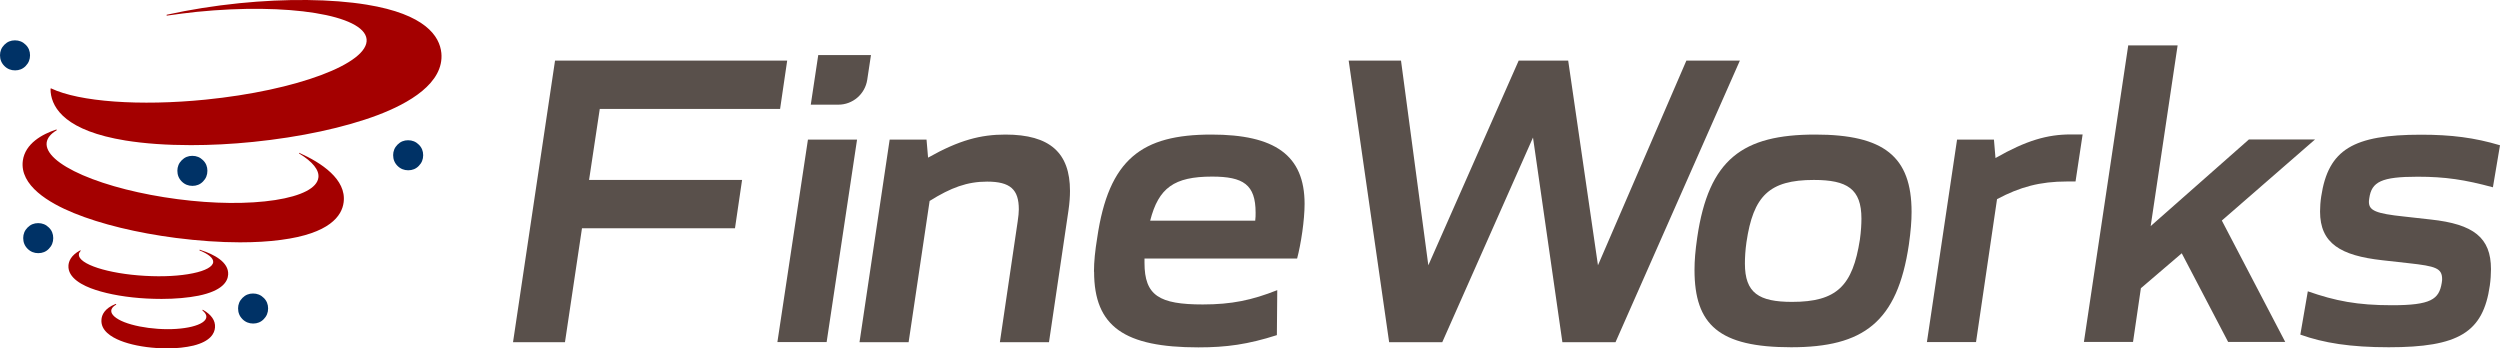
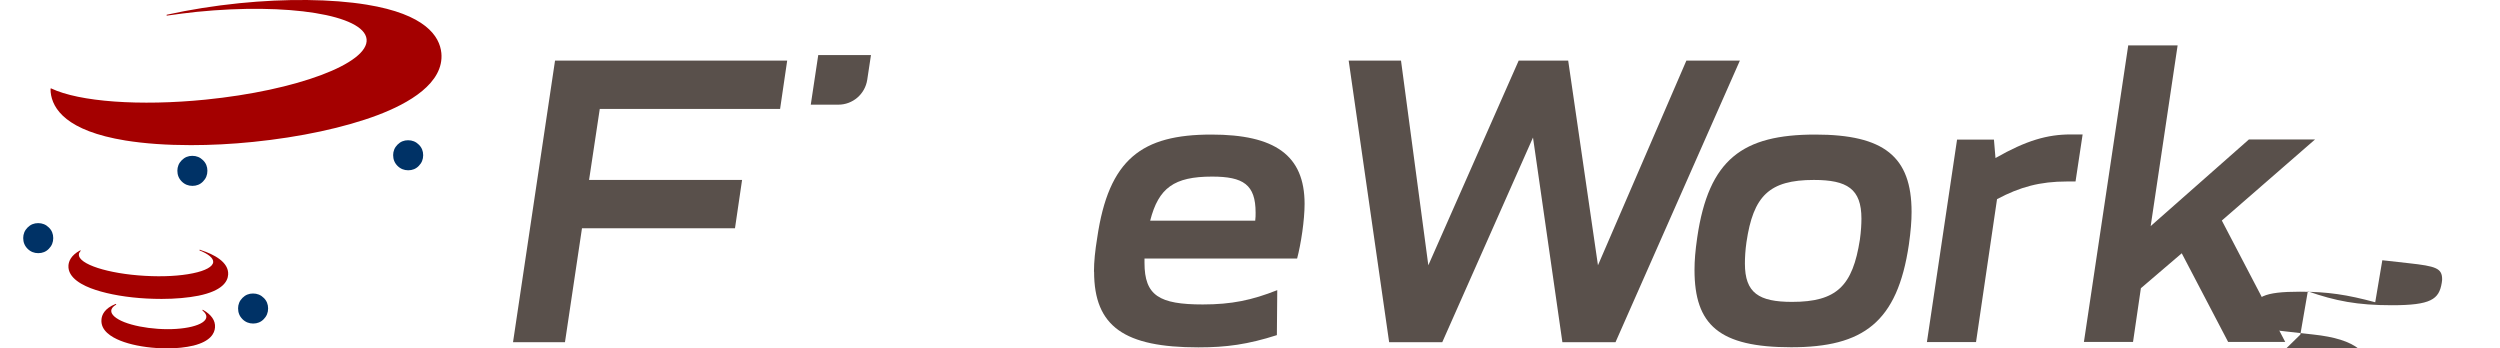
<svg xmlns="http://www.w3.org/2000/svg" id="_レイヤー_2" viewBox="0 0 193.95 27.03">
  <defs>
    <style>.cls-1{fill:#59504b;}.cls-2{fill:#003266;}.cls-3{fill:#a40000;}</style>
  </defs>
  <g id="_レイヤー_1-2">
-     <path class="cls-2" d="M0,4.29c0-.31.11-.59.34-.82.23-.23.5-.34.82-.34s.6.11.83.34c.23.22.34.5.34.82s-.11.6-.34.83c-.22.23-.5.34-.82.34s-.6-.11-.83-.34c-.23-.23-.34-.51-.34-.84Z" />
    <path class="cls-2" d="M13.76,13.25c0-.31.11-.59.34-.82.23-.23.5-.34.82-.34s.6.11.83.34c.23.22.34.5.34.82s-.11.6-.34.83c-.22.23-.5.34-.82.34s-.6-.11-.83-.34c-.23-.23-.34-.51-.34-.84Z" />
    <path class="cls-2" d="M30.5,12.04c0-.31.11-.59.34-.82.23-.23.5-.34.82-.34s.6.11.83.34c.23.22.34.5.34.82s-.11.6-.34.83c-.22.23-.5.34-.82.34s-.6-.11-.83-.34c-.23-.23-.34-.51-.34-.84Z" />
    <path class="cls-2" d="M1.8,18.47c0-.31.11-.59.34-.82.23-.23.5-.34.82-.34s.6.11.83.34c.23.22.34.5.34.82s-.11.6-.34.83c-.22.23-.5.34-.82.34s-.6-.11-.83-.34c-.23-.23-.34-.51-.34-.84Z" />
    <path class="cls-2" d="M18.47,23.93c0-.31.11-.59.34-.82.23-.23.5-.34.82-.34s.6.11.83.34c.23.22.34.5.34.82s-.11.6-.34.83c-.22.23-.5.34-.82.34s-.6-.11-.83-.34c-.23-.23-.34-.51-.34-.84Z" />
    <path class="cls-3" d="M34.24,4.11c-.13-1.3-1.24-3.01-5.8-3.75-2.72-.44-6.23-.48-9.89-.11-1.95.2-3.83.5-5.6.89-.02,0-.03.02-.03.04,0,.02.02.03.04.03.77-.11,1.54-.21,2.3-.29,7.08-.71,12.99.24,13.18,2.12.19,1.88-5.42,3.98-12.5,4.69-5.09.51-9.79.17-11.97-.87-.01,0-.02,0-.03,0,0,0-.02.02-.02.03,0,.1,0,.18.01.26.13,1.3,1.24,3.01,5.8,3.75,1.49.24,3.22.36,5.08.36,1.53,0,3.16-.08,4.82-.25,3.66-.37,7.1-1.11,9.67-2.08,2.38-.9,5.17-2.47,4.94-4.83Z" />
    <path class="cls-3" d="M15.75,24.03s-.03,0-.04.01c0,.01,0,.03,0,.05.21.17.31.34.3.5-.04.64-1.73,1.06-3.77.92-.99-.07-1.91-.25-2.6-.52-.66-.26-1.03-.59-1.01-.89.01-.16.13-.32.37-.46.02,0,.02-.03.01-.04,0-.02-.03-.02-.04-.02-.87.35-1.08.86-1.1,1.23-.06.84.77,1.34,1.47,1.62.75.3,1.75.5,2.81.57.27.02.54.03.8.03.76,0,1.47-.08,2.06-.22,1.32-.33,1.64-.95,1.67-1.41.04-.53-.28-.99-.93-1.36Z" />
-     <path class="cls-3" d="M23.24,11.85s-.04,0-.04.02c0,.02,0,.04.01.04,1.05.64,1.57,1.29,1.49,1.87-.1.8-1.29,1.42-3.35,1.74-2.07.32-4.76.3-7.58-.07-2.82-.37-5.43-1.03-7.35-1.86-1.91-.83-2.9-1.73-2.8-2.53.05-.35.3-.67.77-.95.01,0,.02-.03.01-.04,0-.02-.03-.02-.04-.02-1.08.36-2.41,1.08-2.59,2.42-.25,1.92,2.02,3.27,3.96,4.06,2.1.86,4.91,1.54,7.92,1.93,1.73.22,3.42.34,4.97.34,1.15,0,2.22-.06,3.18-.19,3.77-.49,4.73-1.86,4.86-2.92.23-1.78-1.74-3.07-3.44-3.83Z" />
    <path class="cls-3" d="M15.59,19.4s-.04-.01-.06-.02h-.02s-.04,0-.04.01c0,.02,0,.04.02.04.69.28,1.07.6,1.05.9-.02.35-.59.67-1.57.87-1,.21-2.32.28-3.72.2-2.87-.16-5.18-.91-5.13-1.66,0-.09.05-.18.13-.27.01-.01.01-.03,0-.04,0-.01-.03-.02-.04,0-.71.38-.88.85-.9,1.17-.06.97,1.11,1.57,2.1,1.89,1.06.35,2.47.59,3.97.67.39.02.78.03,1.16.03,1.06,0,2.05-.09,2.86-.25,1.85-.38,2.27-1.1,2.3-1.64.06-.97-1.11-1.57-2.1-1.89Z" />
    <path class="cls-1" d="M43.05,4.7h18.02l-.55,3.75h-13.99l-.83,5.51h11.87l-.55,3.75h-11.87l-1.32,8.84h-4.03l3.26-21.85Z" />
-     <polygon class="cls-1" points="62.68 10.83 66.49 10.83 64.13 26.54 60.31 26.54 62.68 10.83" />
    <path class="cls-1" d="M63.48,4.27h4.09l-.29,1.92c-.17,1.11-1.12,1.93-2.24,1.93h-2.14l.58-3.85Z" />
-     <path class="cls-1" d="M69.02,10.83h2.86l.12,1.4c2.43-1.37,4.09-1.79,6-1.79,3.47,0,5.01,1.43,5.01,4.37,0,.42-.03.91-.12,1.53l-1.51,10.21h-3.81l1.38-9.36c.06-.39.09-.72.09-.95,0-1.53-.65-2.15-2.46-2.15-1.54,0-2.8.46-4.46,1.5l-1.63,10.96h-3.81l2.34-15.72Z" />
    <path class="cls-1" d="M84.87,21.07c0-.78.09-1.63.25-2.61.89-6.13,3.47-8.02,8.86-8.02,4.92,0,7.23,1.6,7.23,5.38,0,1.27-.28,3.1-.58,4.24h-11.84v.33c0,2.54,1.14,3.23,4.52,3.23,2.24,0,3.81-.33,5.78-1.11l-.03,3.49c-2.25.72-3.91.95-6.09.95-5.72,0-8.09-1.6-8.09-5.87ZM97.38,17.12c.03-.23.03-.42.03-.62,0-2.18-.95-2.8-3.38-2.8-2.95,0-4.15.88-4.8,3.42h8.15Z" />
    <path class="cls-1" d="M104.63,4.7h4.06l2.12,15.88,7.01-15.88h3.84l2.31,15.88,6.86-15.88h4.15l-9.65,21.85h-4.12l-2.28-15.88-7.04,15.88h-4.12l-3.14-21.85Z" />
    <path class="cls-1" d="M131.46,20.94c0-.72.06-1.47.21-2.51.89-6.1,3.54-7.99,9.16-7.99,5.32,0,7.47,1.7,7.47,6,0,.72-.06,1.47-.21,2.54-.89,6.03-3.54,7.96-9.13,7.96s-7.5-1.73-7.5-6ZM144.29,18.59c.09-.65.12-1.21.12-1.63,0-2.31-1.11-3-3.69-3-3.47,0-4.7,1.24-5.23,4.83-.09.62-.12,1.21-.12,1.66,0,2.28,1.08,2.97,3.66,2.97,3.47,0,4.7-1.24,5.26-4.83Z" />
    <path class="cls-1" d="M151.83,10.83h2.86l.12,1.43c2.4-1.37,4.03-1.83,5.84-1.83h.92l-.55,3.65h-.68c-2.06,0-3.63.42-5.41,1.37l-1.63,11.09h-3.81l2.34-15.72Z" />
    <path class="cls-1" d="M165.13,3.52h3.81l-2.09,14.02,7.62-6.72h5.13l-7.23,6.29,4.92,9.42h-4.43l-3.6-6.88-3.17,2.71-.61,4.17h-3.81l3.44-23.02Z" />
-     <path class="cls-1" d="M178.46,25.96l.58-3.36c2.15.75,3.84,1.08,6.52,1.08,3.04,0,3.66-.46,3.87-1.73.03-.2.03-.23.03-.29,0-.85-.49-1.01-2.58-1.24l-2.06-.23c-3.23-.36-4.83-1.3-4.83-3.78,0-.36.03-.78.09-1.17.55-3.65,2.49-4.79,7.75-4.79,2.34,0,4.15.23,6.12.82l-.55,3.26c-2.18-.59-3.69-.82-5.84-.82-2.8,0-3.57.39-3.75,1.66-.03.2-.03.23-.03.29,0,.68.55.91,2.74,1.14l2.06.23c3.32.36,4.67,1.4,4.67,3.85,0,.39-.03.85-.09,1.27-.52,3.65-2.43,4.79-7.84,4.79-2.98,0-5.04-.33-6.86-.98Z" />
+     <path class="cls-1" d="M178.46,25.96l.58-3.36c2.15.75,3.84,1.08,6.52,1.08,3.04,0,3.66-.46,3.87-1.73.03-.2.03-.23.03-.29,0-.85-.49-1.01-2.58-1.24l-2.06-.23l-.55,3.26c-2.18-.59-3.69-.82-5.84-.82-2.8,0-3.57.39-3.75,1.66-.03.2-.03.23-.03.29,0,.68.55.91,2.74,1.14l2.06.23c3.32.36,4.67,1.4,4.67,3.85,0,.39-.03.85-.09,1.27-.52,3.65-2.43,4.79-7.84,4.79-2.98,0-5.04-.33-6.86-.98Z" />
  </g>
</svg>